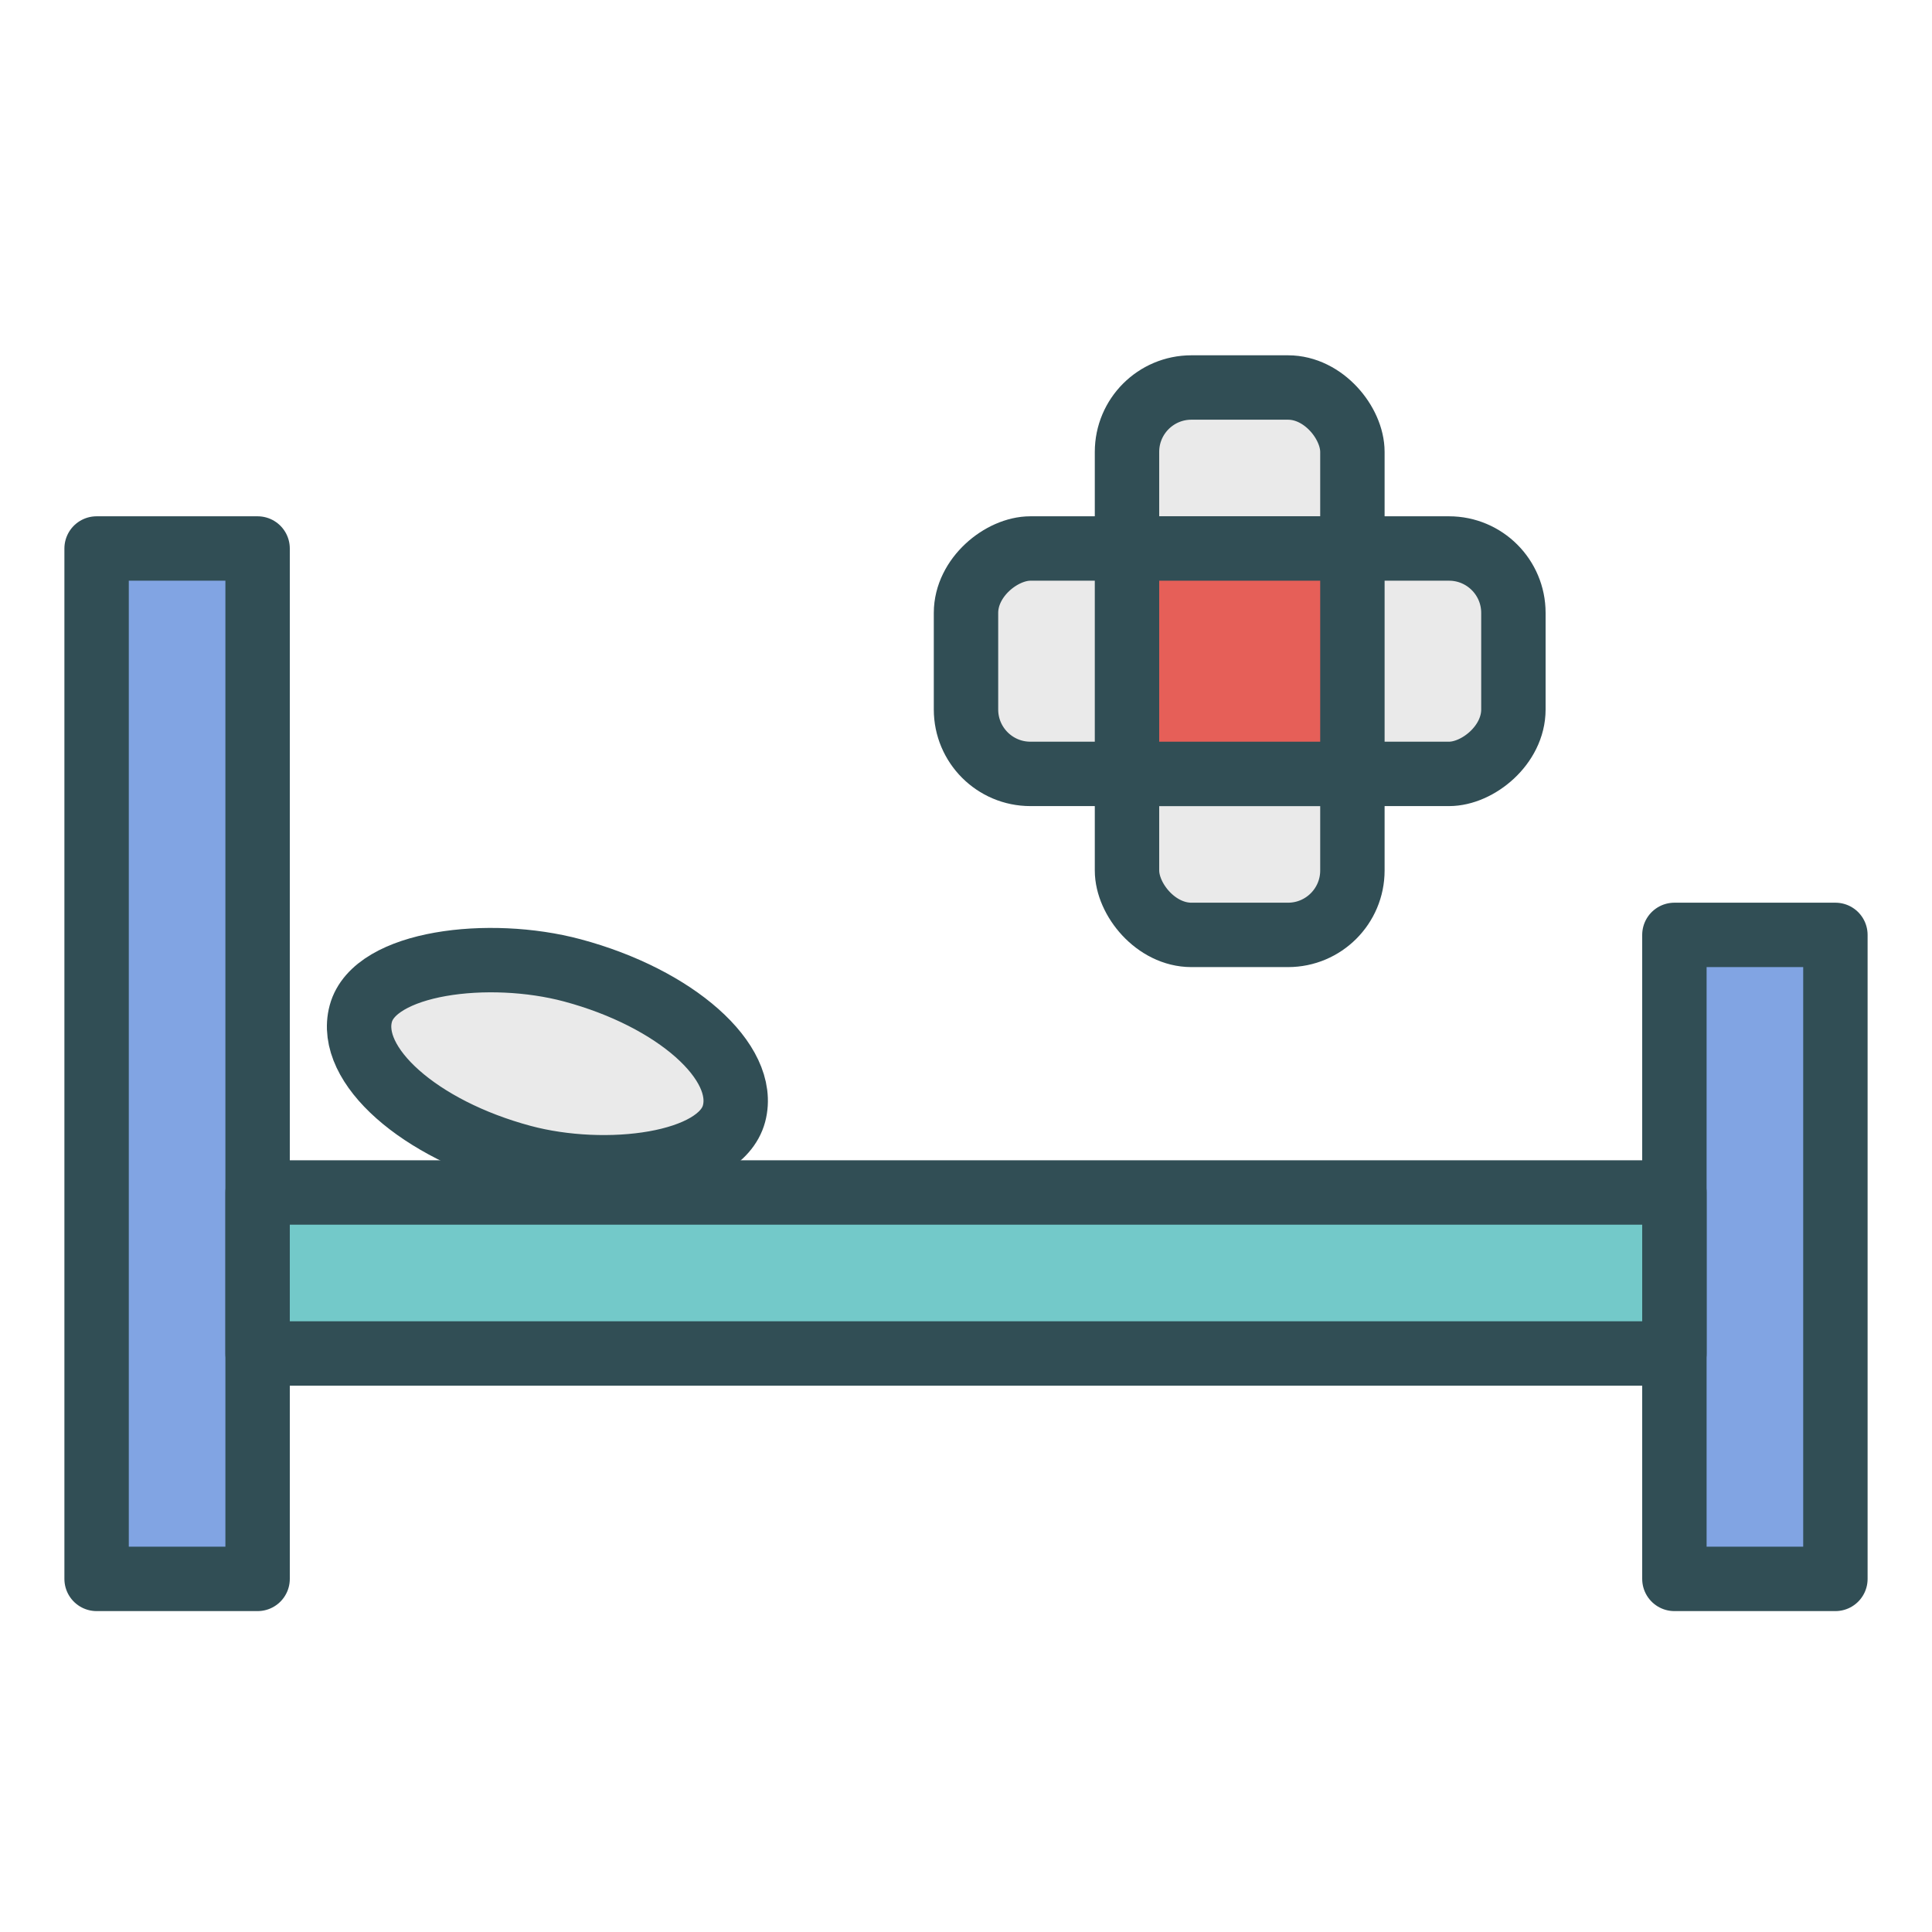
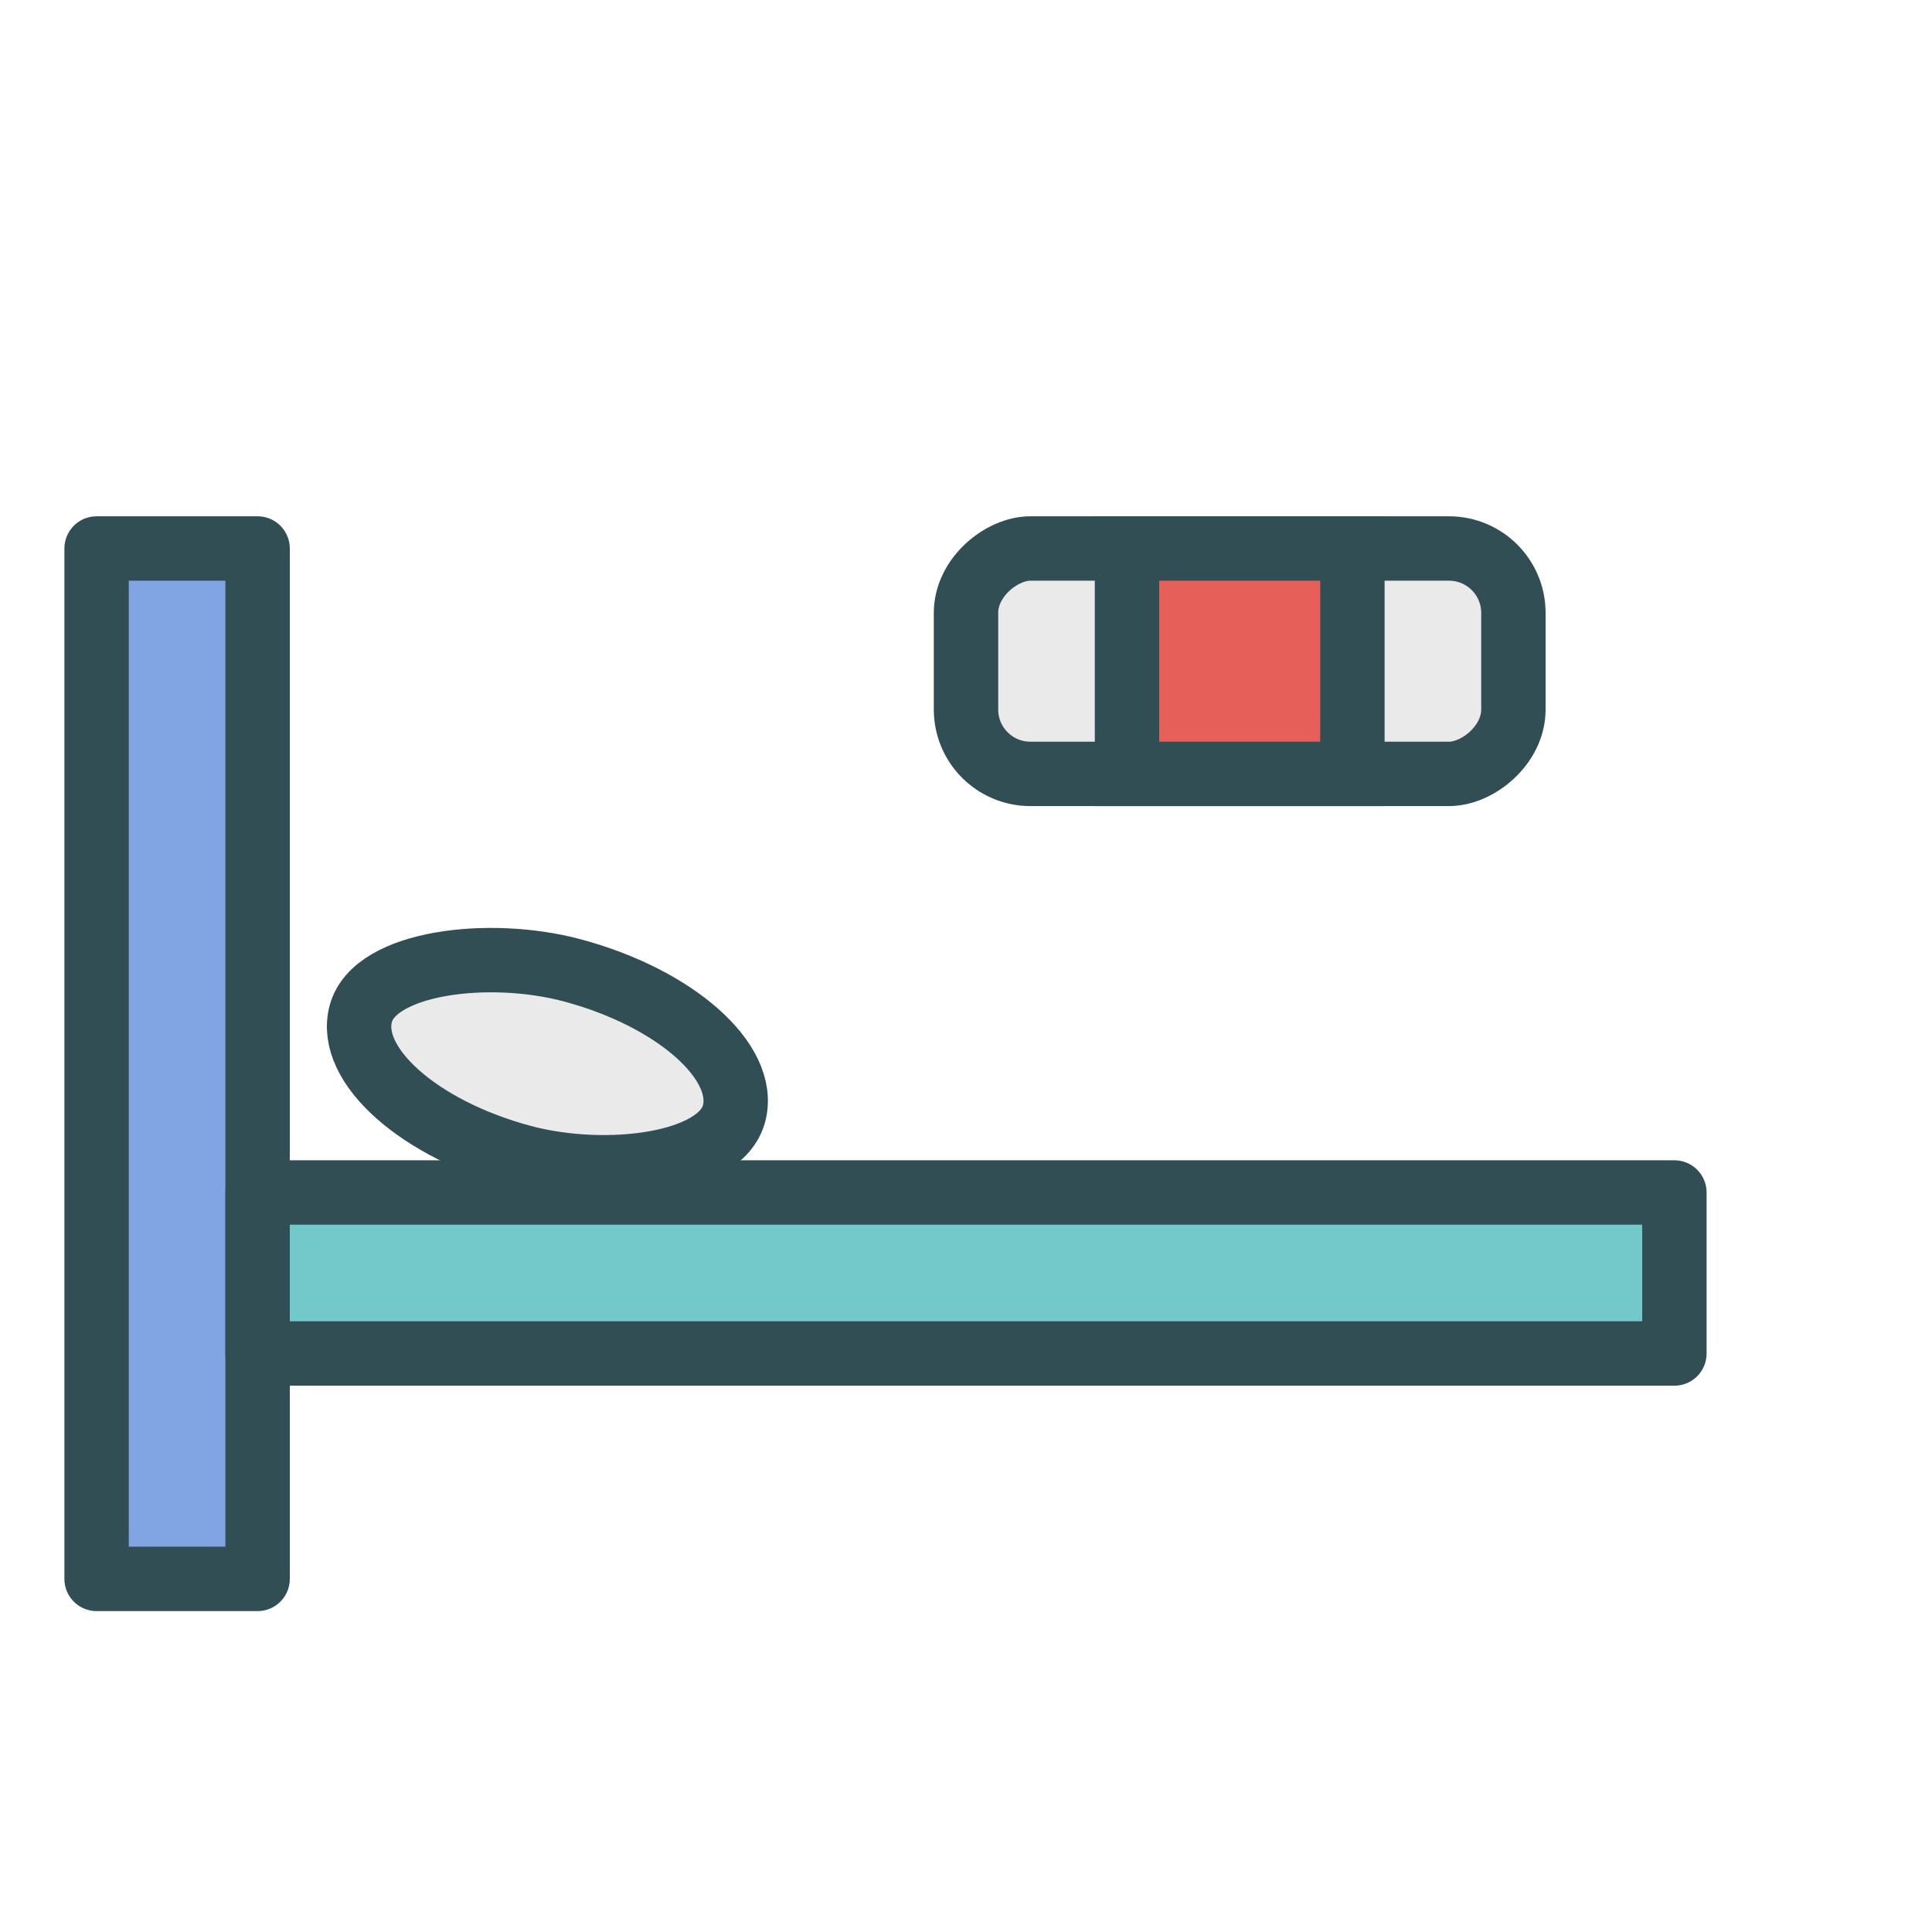
<svg xmlns="http://www.w3.org/2000/svg" xmlns:ns1="http://www.bohemiancoding.com/sketch/ns" width="800px" height="800px" viewBox="0 0 60 60" version="1.1">
  <title>Bed</title>
  <desc>Created with Sketch.</desc>
  <defs>

</defs>
  <g id="colored" stroke="none" stroke-width="1" fill="none" fill-rule="evenodd" ns1:type="MSPage">
    <g id="Medical_sliced" ns1:type="MSLayerGroup">

</g>
    <g id="Medical" ns1:type="MSLayerGroup" transform="translate(3, -15)" stroke="#314E55" stroke-width="2">
      <g id="Bed" transform="translate(0, 27.034)" ns1:type="MSShapeGroup">
        <rect id="Rectangle-171" stroke-linecap="round" stroke-linejoin="round" fill="#81A4E3" x="0" y="5" width="5" height="32">

</rect>
-         <rect id="Rectangle-172" stroke-linecap="round" stroke-linejoin="round" fill="#81A4E3" x="49" y="17" width="5" height="20">
- 
- </rect>
        <rect id="Rectangle-173" stroke-linecap="round" stroke-linejoin="round" fill="#73C9C9" x="5" y="25" width="44" height="5">

</rect>
        <rect id="Rectangle-174" stroke-linecap="round" stroke-linejoin="round" fill="#EAEAEA" transform="translate(14, 21) rotate(-75) translate(-14, -21) " x="11" y="15" width="6" height="12" rx="13">

</rect>
        <g id="Rectangle-126-+-Rectangle-127-+-Rectangle-128" transform="translate(27, 0)">
-           <rect id="Rectangle-126" fill="#EAEAEA" x="5" y="0" width="7" height="17" rx="2">
- 
- </rect>
          <rect id="Rectangle-127" fill="#EAEAEA" transform="translate(8.5, 8.5) rotate(-90) translate(-8.5, -8.5) " x="5" y="0" width="7" height="17" rx="2">

</rect>
          <rect id="Rectangle-128" fill="#E65F58" x="5" y="5" width="7" height="7">

</rect>
        </g>
      </g>
    </g>
  </g>
</svg>